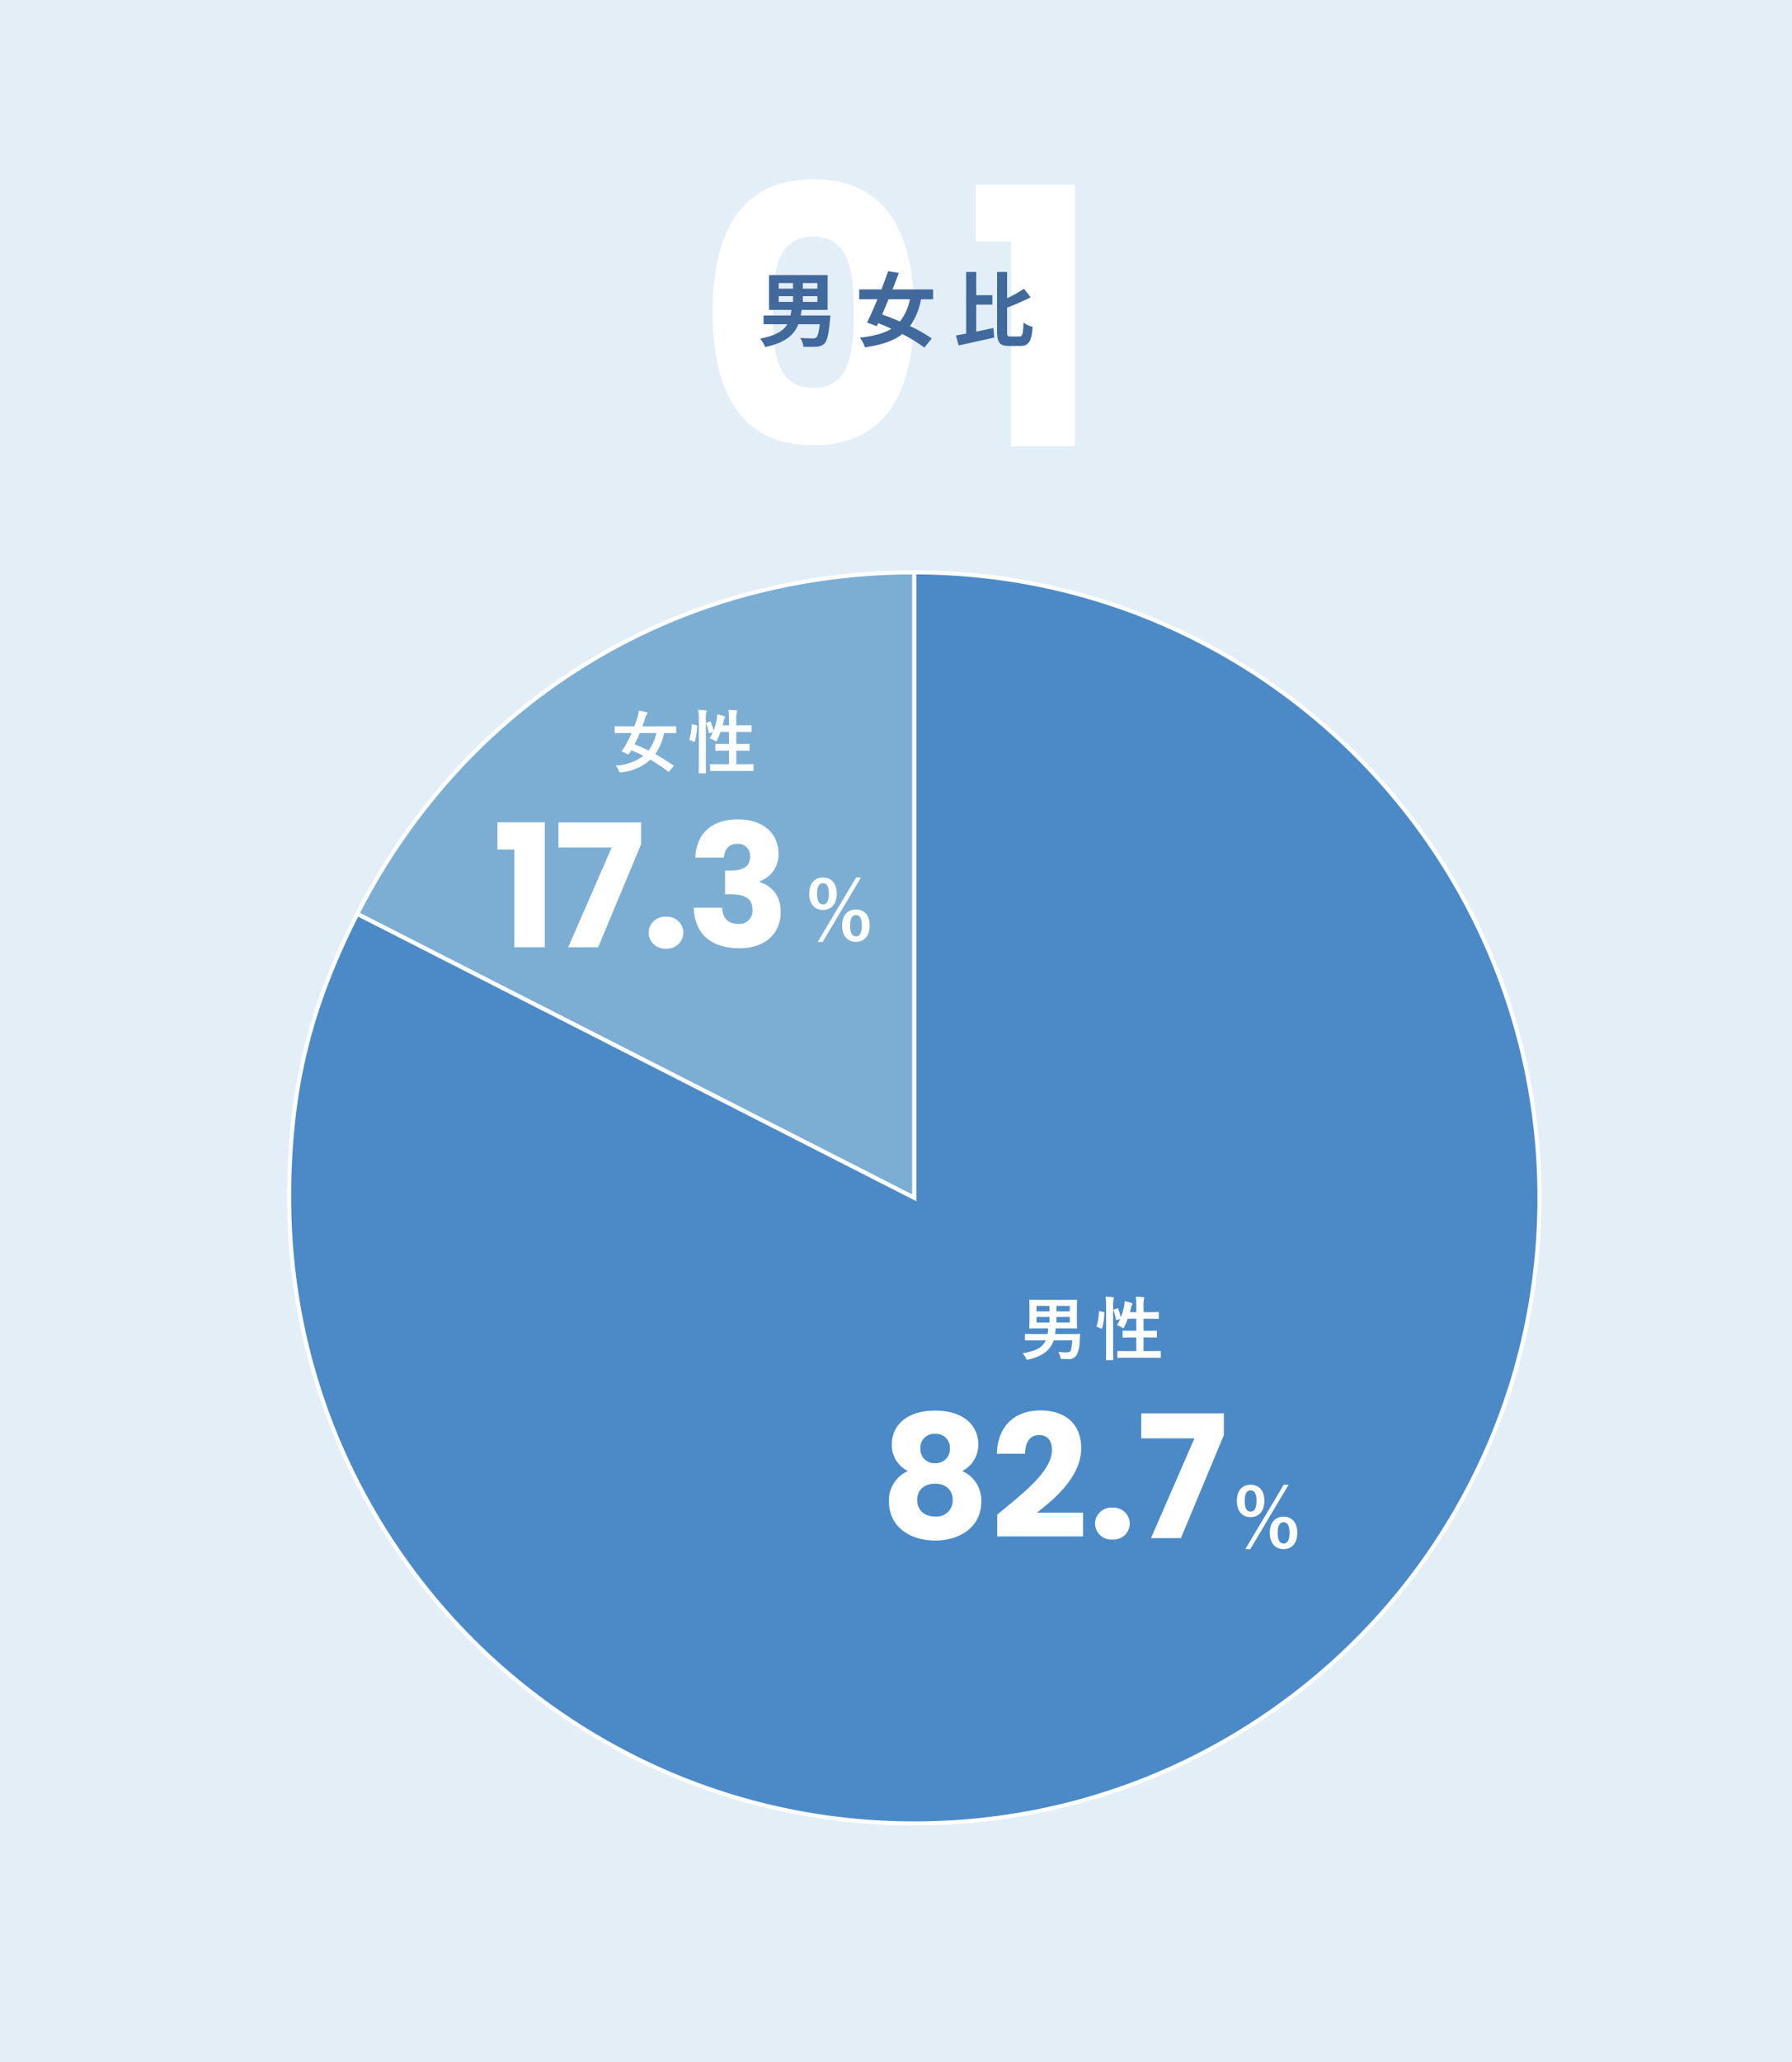
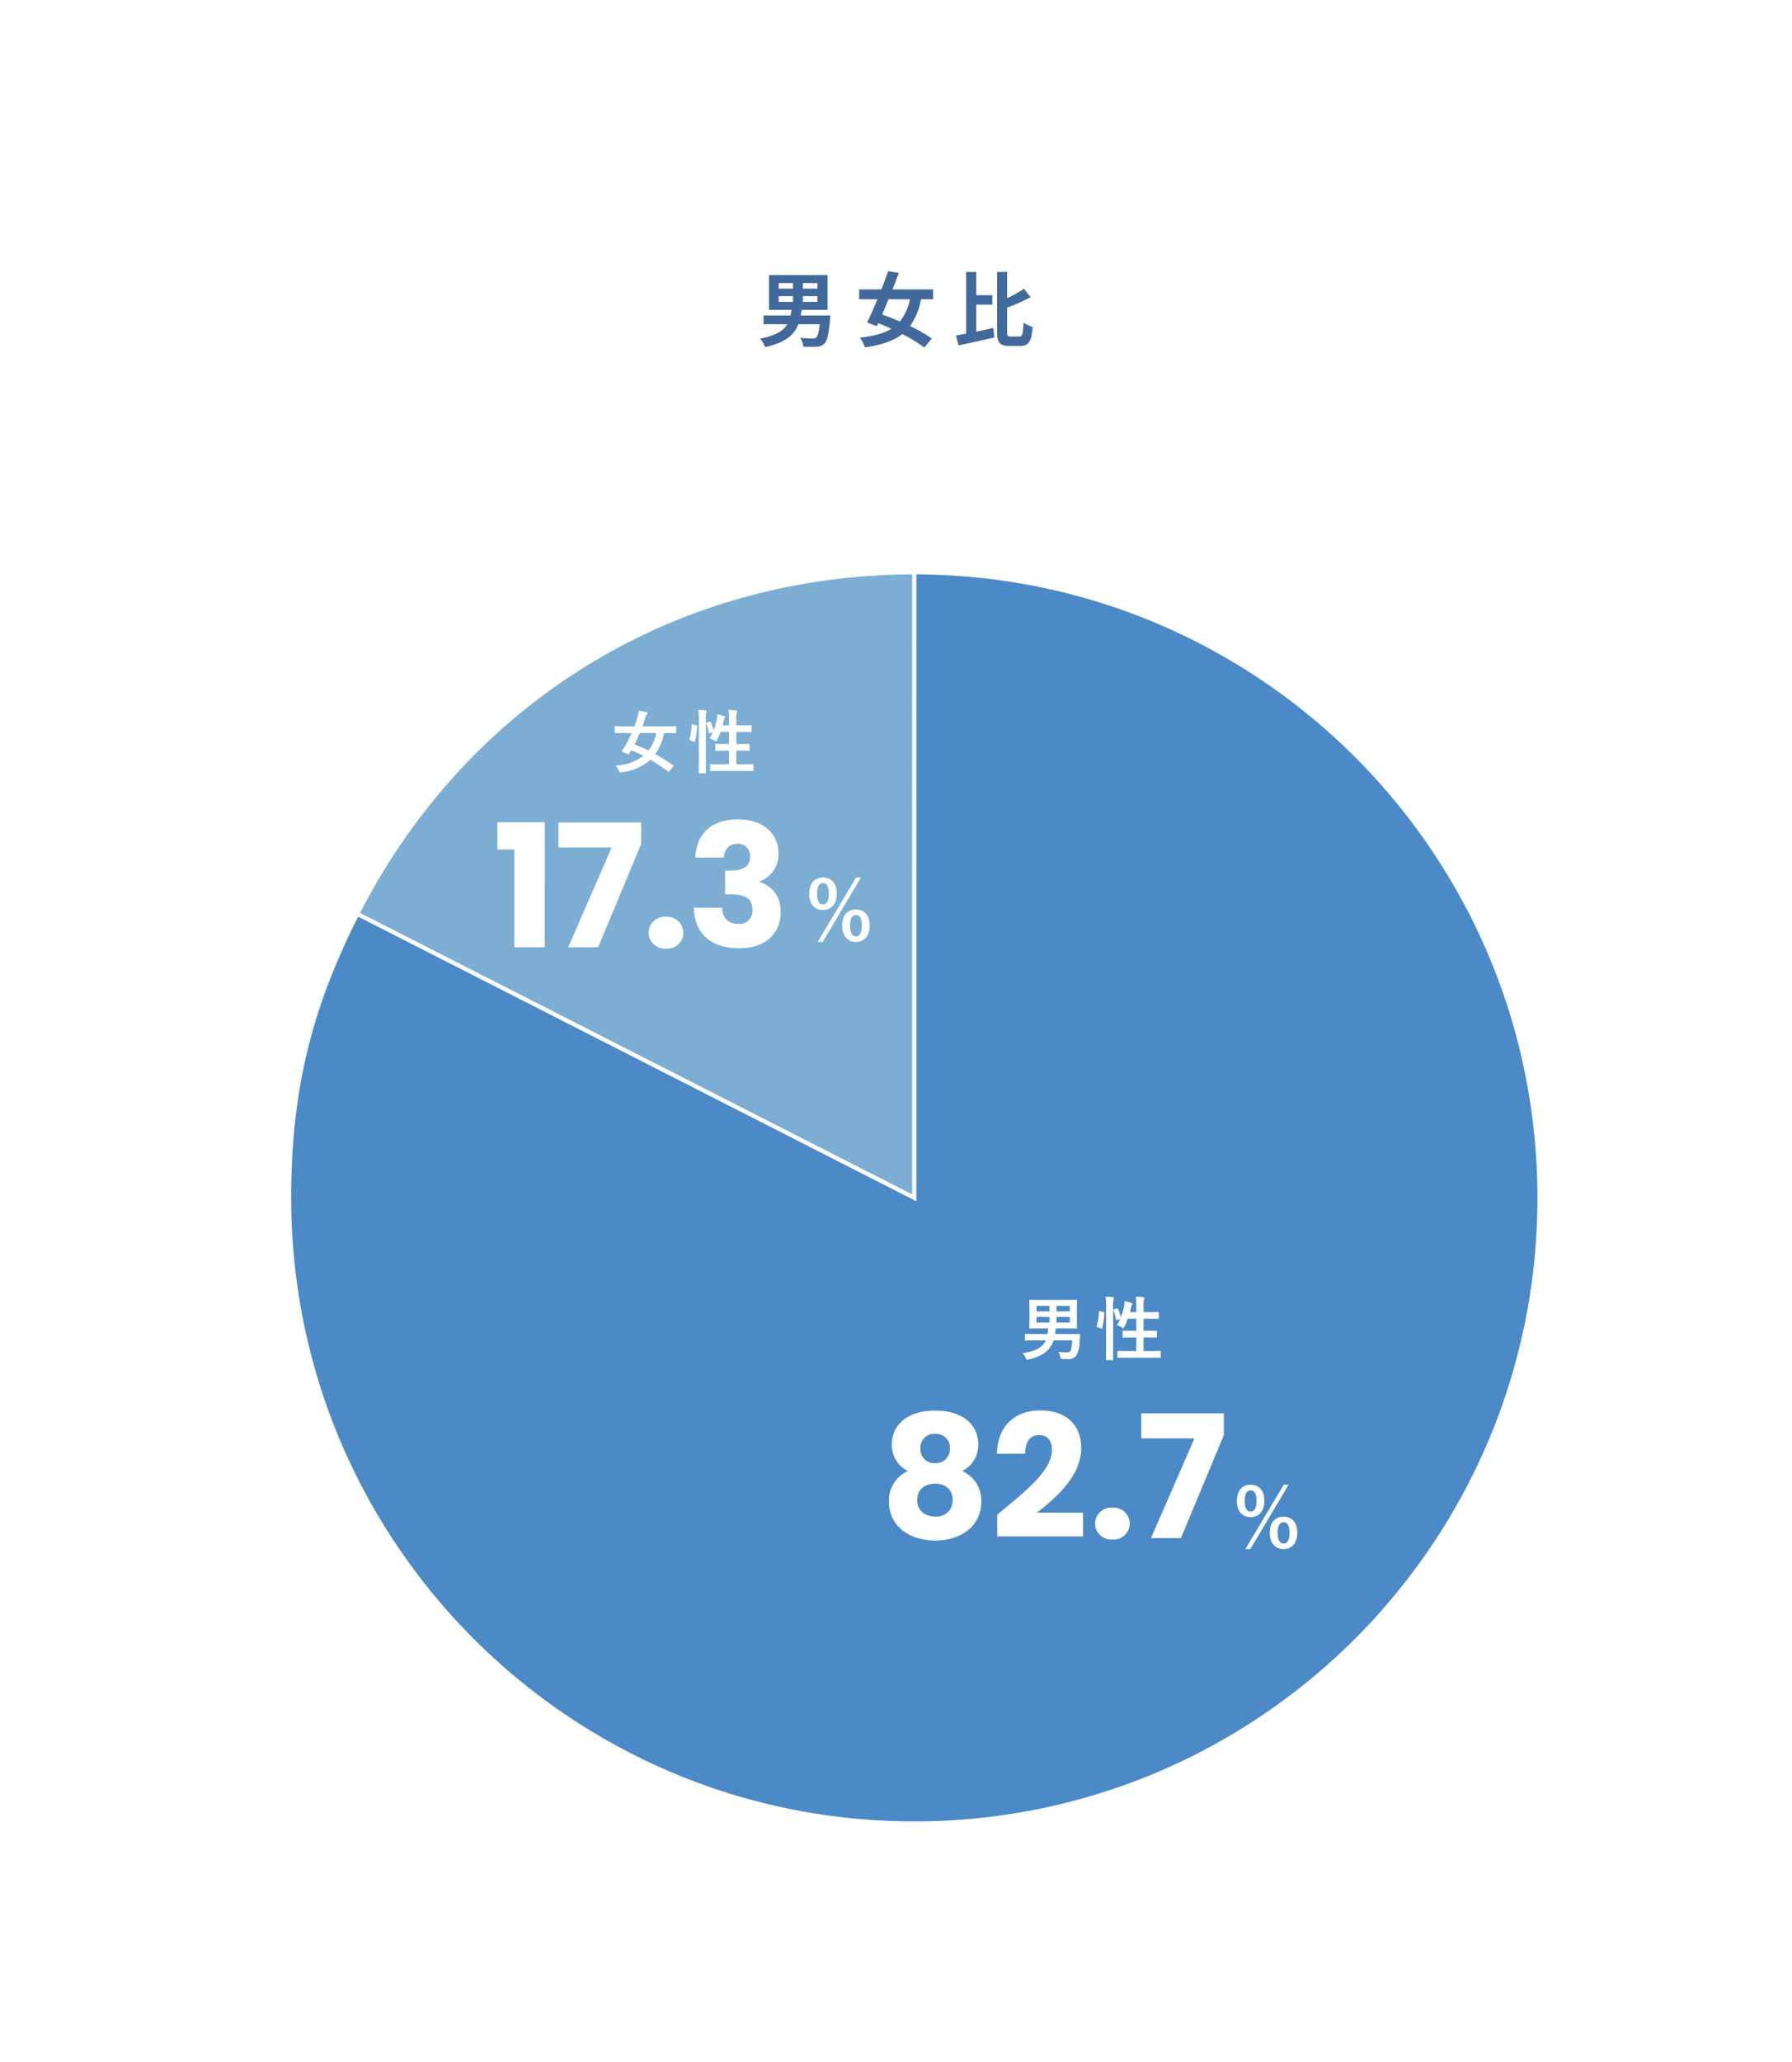
<svg xmlns="http://www.w3.org/2000/svg" width="440" height="506" viewBox="0 0 440 506">
  <g transform="translate(-246 -1360)">
-     <path d="M0,0H440V506H0Z" transform="translate(246 1360)" fill="#e3eef7" />
    <path d="M155.748,153.5,18.978,83.813C45.611,31.542,97.083,0,155.748,0Z" transform="translate(314.752 1500.459)" fill="#7caed4" />
    <path d="M156.248,154.316,18.306,84.031l.227-.445A157.786,157.786,0,0,1,42.967,48.327,150.131,150.131,0,0,1,113.239,5.264,157.786,157.786,0,0,1,155.748-.5h.5ZM19.651,83.594l135.6,69.09V.5a156.72,156.72,0,0,0-41.739,5.726A149.131,149.131,0,0,0,43.7,49,156.721,156.721,0,0,0,19.651,83.594Z" transform="translate(314.752 1500.459)" fill="#fff" />
    <path d="M153.5,153.5V0A153.5,153.5,0,1,1,0,153.5c0-26.111,4.877-46.422,16.73-69.687Z" transform="translate(317 1500.459)" fill="#4b8ac7" />
    <path d="M153-.5h.5a155.137,155.137,0,0,1,31.036,3.129A153.16,153.16,0,0,1,239.6,25.8,154.447,154.447,0,0,1,295.4,93.556a153.233,153.233,0,0,1,8.974,28.908,155.5,155.5,0,0,1,0,62.072A153.16,153.16,0,0,1,281.2,239.6,154.447,154.447,0,0,1,213.444,295.4a153.233,153.233,0,0,1-28.908,8.974,155.5,155.5,0,0,1-62.072,0A153.16,153.16,0,0,1,67.4,281.2,154.447,154.447,0,0,1,11.6,213.444a153.233,153.233,0,0,1-8.974-28.908A155.137,155.137,0,0,1-.5,153.5a172.429,172.429,0,0,1,.95-18.686,134.981,134.981,0,0,1,8.2-34.147,172.464,172.464,0,0,1,7.637-17.081l.227-.445.446.227L153,152.684Zm.5,307a154.132,154.132,0,0,0,30.835-3.108,152.158,152.158,0,0,0,54.708-23.021,153.447,153.447,0,0,0,55.433-67.316,152.227,152.227,0,0,0,8.915-28.719,154.5,154.5,0,0,0,0-61.671A152.158,152.158,0,0,0,280.37,67.956a153.447,153.447,0,0,0-67.316-55.433,152.227,152.227,0,0,0-28.719-8.915A154.107,154.107,0,0,0,154,.5V154.316L16.949,84.485a170.648,170.648,0,0,0-7.366,16.537,133.983,133.983,0,0,0-8.138,33.9A171.45,171.45,0,0,0,.5,153.5a154.132,154.132,0,0,0,3.108,30.835A152.158,152.158,0,0,0,26.63,239.044a153.447,153.447,0,0,0,67.316,55.433,152.227,152.227,0,0,0,28.719,8.915A154.132,154.132,0,0,0,153.5,306.5Z" transform="translate(317 1500.459)" fill="#fff" />
    <path d="M0,0H307V307H0Z" transform="translate(317 1500.459)" fill="none" />
    <path d="M6.93-16.464A7.85,7.85,0,0,0,2.268-8.988C2.268-2.856,7.35.588,13.608.588s11.34-3.444,11.34-9.576a7.862,7.862,0,0,0-4.7-7.476,7.165,7.165,0,0,0,3.948-6.594c0-4.368-3.36-8.232-10.584-8.232S2.982-27.426,2.982-23.058A7.05,7.05,0,0,0,6.93-16.464ZM13.608-18.4A3.372,3.372,0,0,1,10-21.924a3.364,3.364,0,0,1,3.612-3.654,3.353,3.353,0,0,1,3.612,3.612A3.405,3.405,0,0,1,13.608-18.4Zm0,5.04c2.562,0,4.326,1.512,4.326,4.032a3.964,3.964,0,0,1-4.326,4.032c-2.772,0-4.41-1.722-4.41-4.032C9.2-11.928,11.046-13.356,13.608-13.356ZM28.854-.42H49.938V-6.258H38.6C43.47-10,49.476-15.372,49.476-22.092c0-5.166-3.108-9.24-10.08-9.24-5.586,0-10.416,3.192-10.626,10.626H35.7c0-2.9,1.26-4.578,3.4-4.578,2.184,0,3.192,1.428,3.192,3.654,0,5.166-6.93,10.5-13.44,15.876ZM61.4-3.528a3.968,3.968,0,0,0-4.242-3.948,3.981,3.981,0,0,0-4.284,3.948A3.967,3.967,0,0,0,57.162.336,3.954,3.954,0,0,0,61.4-3.528Zm2.814-27.09v6.132H77.28L66.612,0h7.35L84.5-25.284v-5.334Z" transform="translate(462 1737.445)" fill="#fff" />
    <path d="M4.36-15.48c-2,0-3.36,1.38-3.36,3.96,0,2.56,1.36,4,3.36,4,2.02,0,3.4-1.44,3.4-4.02S6.38-15.48,4.36-15.48Zm0,1.38c.98,0,1.46.86,1.46,2.58,0,1.74-.5,2.64-1.46,2.64s-1.44-.9-1.44-2.64Q2.92-14.1,4.36-14.1Zm9.34-1.38H12.5L3.08.32H4.3ZM12.48-7.64c-2.04,0-3.4,1.38-3.4,3.94,0,2.58,1.36,4.02,3.4,4.02,1.98,0,3.36-1.44,3.36-4.02S14.46-7.64,12.48-7.64Zm0,1.36c.96,0,1.44.88,1.44,2.6,0,1.74-.5,2.64-1.44,2.64-.98,0-1.46-.9-1.46-2.64C11.02-5.4,11.5-6.28,12.48-6.28Z" transform="translate(548.697 1739.822)" fill="#fff" />
    <path d="M13.277-3.536a12.091,12.091,0,0,1-.323,2.346c-.153.442-.476.612-1.122.612A15.079,15.079,0,0,1,9.877-.731,4.626,4.626,0,0,1,10.3.442c.119.544.136.544.612.578.493.034.782.034,1.224.034A2.292,2.292,0,0,0,14.314.136,7.817,7.817,0,0,0,15.1-3.315L15.2-4.9c.017-.17-.034-.221-.2-.221-.1,0-.663.034-2.278.034H9.061c.034-.221.068-.459.085-.7a5.888,5.888,0,0,1,.085-.68H11.9c1.666,0,2.244.034,2.363.034.17,0,.187-.017.187-.187,0-.1-.034-.595-.034-1.734v-3.23c0-1.122.034-1.632.034-1.734,0-.17-.017-.187-.187-.187-.119,0-.7.034-2.363.034H5.3c-1.666,0-2.261-.034-2.363-.034-.187,0-.2.017-.2.187,0,.119.034.612.034,1.734v3.23c0,1.139-.034,1.615-.034,1.734,0,.17.017.187.2.187.1,0,.7-.034,2.363-.034H7.361a9.48,9.48,0,0,1-.153,1.377H4.08c-1.615,0-2.142-.034-2.244-.034-.17,0-.187.017-.187.187v1.258c0,.153.017.17.187.17.1,0,.629-.034,2.244-.034H6.766C5.9-1.581,4.012-.867,1.054-.357a4.026,4.026,0,0,1,.8,1.122c.153.323.2.442.357.442a1.765,1.765,0,0,0,.408-.068C5.763.391,7.837-.935,8.721-3.536Zm-.6-4.386H9.4v-1.36h3.281Zm0-4.063v1.343H9.4v-1.343ZM4.5-7.922v-1.36H7.7v1.36Zm0-2.72v-1.343H7.7v1.343Zm19.074-.51c-.221.068-.238.1-.17.289a11.626,11.626,0,0,1,.612,2.21c.034.187.085.187.306.1l.714-.255a10.978,10.978,0,0,1-.8,1.547,4.848,4.848,0,0,1,1.224.561.831.831,0,0,0,.323.17c.1,0,.17-.1.306-.357a18.752,18.752,0,0,0,.816-1.955H29v2.958h-1.02c-1.53,0-2.04-.034-2.159-.034-.17,0-.187.017-.187.187V-4.4c0,.17.017.187.187.187.119,0,.629-.034,2.159-.034H29V-.9H26.86c-1.666,0-2.244-.034-2.329-.034-.17,0-.187.017-.187.187V.561c0,.187.017.2.187.2.085,0,.663-.034,2.329-.034H32.5c1.666,0,2.227.034,2.329.034.17,0,.187-.017.187-.2V-.748c0-.17-.017-.187-.187-.187-.1,0-.663.034-2.329.034H30.787V-4.25h.918c1.53,0,2.057.034,2.159.034.17,0,.187-.017.187-.187V-5.729c0-.17-.017-.187-.187-.187-.1,0-.629.034-2.159.034h-.918V-8.84h1.428c1.513,0,2.023.034,2.125.034.17,0,.187-.017.187-.187V-10.3c0-.17-.017-.187-.187-.187-.1,0-.612.034-2.125.034H30.787V-11.73a6.927,6.927,0,0,1,.119-1.887,1.247,1.247,0,0,0,.085-.34c0-.085-.1-.153-.272-.17-.578-.068-1.207-.1-1.853-.119A17.922,17.922,0,0,1,29-11.679v1.224H27.438q.179-.663.306-1.275a1.224,1.224,0,0,1,.2-.527.309.309,0,0,0,.1-.238c0-.085-.068-.153-.289-.238a13.04,13.04,0,0,0-1.632-.425,9.279,9.279,0,0,1-.119,1.224,15.107,15.107,0,0,1-.8,2.754,16.649,16.649,0,0,0-.663-2.091c-.068-.153-.119-.17-.306-.1ZM21.59-1.836c0,1.9-.034,2.873-.034,2.958,0,.187.017.2.187.2h1.411c.17,0,.187-.017.187-.2,0-.085-.034-1.054-.034-2.975V-11.73a6.745,6.745,0,0,1,.119-1.887.763.763,0,0,0,.085-.323c0-.085-.1-.17-.272-.187-.561-.068-1.139-.1-1.785-.119a15.616,15.616,0,0,1,.136,2.567Zm-1.479-8.84c-.238-.051-.272-.068-.272.1A14.118,14.118,0,0,1,19.3-7.123c-.051.17-.034.255.187.34l.85.34c.187.068.221.1.272-.068a14.833,14.833,0,0,0,.544-3.723c.017-.187-.017-.221-.238-.272Z" transform="translate(496 1692.449)" fill="#fff" />
    <path d="M5.292,0h7.476V-30.66H1.134v6.678H5.292ZM16.128-30.618v6.132H29.19L18.522,0h7.35L36.414-25.284v-5.334Zm30.66,27.09a3.968,3.968,0,0,0-4.242-3.948,3.981,3.981,0,0,0-4.284,3.948A3.967,3.967,0,0,0,42.546.336,3.954,3.954,0,0,0,46.788-3.528Zm2.94-18.48h7.014c.126-1.68.966-3.36,3.276-3.36a2.905,2.905,0,0,1,3.15,3.192c0,2.772-2.352,3.36-4.788,3.36H57.036v5.838H58.38c3.738,0,5.376,1.092,5.376,3.822a3.2,3.2,0,0,1-3.444,3.444c-2.646,0-3.948-1.6-3.99-3.99H49.35C49.56-2.772,54.18.252,60.564.252c6.426,0,10.122-3.7,10.122-8.862,0-4.032-2.1-6.384-5.166-7.392v-.168a6.951,6.951,0,0,0,4.62-6.888c0-4.62-3.486-8.316-9.954-8.316C53.928-31.374,49.98-28.056,49.728-22.008Z" transform="translate(367 1592.445)" fill="#fff" />
    <path d="M4.36-15.48c-2,0-3.36,1.38-3.36,3.96,0,2.56,1.36,4,3.36,4,2.02,0,3.4-1.44,3.4-4.02S6.38-15.48,4.36-15.48Zm0,1.38c.98,0,1.46.86,1.46,2.58,0,1.74-.5,2.64-1.46,2.64s-1.44-.9-1.44-2.64Q2.92-14.1,4.36-14.1Zm9.34-1.38H12.5L3.08.32H4.3ZM12.48-7.64c-2.04,0-3.4,1.38-3.4,3.94,0,2.58,1.36,4.02,3.4,4.02,1.98,0,3.36-1.44,3.36-4.02S14.46-7.64,12.48-7.64Zm0,1.36c.96,0,1.44.88,1.44,2.6,0,1.74-.5,2.64-1.44,2.64-.98,0-1.46-.9-1.46-2.64C11.02-5.4,11.5-6.28,12.48-6.28Z" transform="translate(443.697 1590.822)" fill="#fff" />
    <path d="M15.283-.323c.153-.187.17-.221.017-.323C13.8-1.666,12.342-2.6,10.9-3.4a13.786,13.786,0,0,0,2.159-5.168H13.7c1.513,0,2.023.034,2.125.034.187,0,.2-.017.2-.187v-1.326c0-.187-.017-.2-.2-.2-.1,0-.612.034-2.125.034H7.735c.238-.68.476-1.377.7-2.091a2.62,2.62,0,0,1,.357-.782c.119-.136.187-.221.187-.34,0-.136-.068-.238-.289-.289a12.371,12.371,0,0,0-1.836-.323,10.873,10.873,0,0,1-.357,1.666c-.2.68-.442,1.411-.731,2.159H3.247c-1.513,0-2.023-.034-2.125-.034-.17,0-.187.017-.187.2v1.326c0,.17.017.187.187.187.1,0,.612-.034,2.125-.034H5.083c-.442,1-.918,1.972-1.377,2.822a13.461,13.461,0,0,1-.969,1.479c-.119.17-.085.238.136.323L4.1-3.4c.2.1.238.1.357-.068.187-.272.391-.595.561-.867,1,.408,1.989.85,2.975,1.36A12.056,12.056,0,0,1,1.156-.6,4.207,4.207,0,0,1,1.9.612c.136.34.2.459.374.459a3.458,3.458,0,0,0,.374-.017A12.547,12.547,0,0,0,9.69-2.023,45.557,45.557,0,0,1,14.025.85c.153.119.2.1.357-.1ZM11.152-8.568a10.979,10.979,0,0,1-1.9,4.3A33.8,33.8,0,0,0,5.8-5.78c.459-.884.884-1.8,1.292-2.788Zm12.427-2.584c-.221.068-.238.1-.17.289a11.626,11.626,0,0,1,.612,2.21c.034.187.085.187.306.1l.714-.255a10.978,10.978,0,0,1-.8,1.547,4.848,4.848,0,0,1,1.224.561.831.831,0,0,0,.323.17c.1,0,.17-.1.306-.357a18.752,18.752,0,0,0,.816-1.955H29v2.958h-1.02c-1.53,0-2.04-.034-2.159-.034-.17,0-.187.017-.187.187V-4.4c0,.17.017.187.187.187.119,0,.629-.034,2.159-.034H29V-.9H26.86c-1.666,0-2.244-.034-2.329-.034-.17,0-.187.017-.187.187V.561c0,.187.017.2.187.2.085,0,.663-.034,2.329-.034H32.5c1.666,0,2.227.034,2.329.034.17,0,.187-.017.187-.2V-.748c0-.17-.017-.187-.187-.187-.1,0-.663.034-2.329.034H30.787V-4.25h.918c1.53,0,2.057.034,2.159.034.17,0,.187-.017.187-.187V-5.729c0-.17-.017-.187-.187-.187-.1,0-.629.034-2.159.034h-.918V-8.84h1.428c1.513,0,2.023.034,2.125.034.17,0,.187-.017.187-.187V-10.3c0-.17-.017-.187-.187-.187-.1,0-.612.034-2.125.034H30.787V-11.73a6.927,6.927,0,0,1,.119-1.887,1.247,1.247,0,0,0,.085-.34c0-.085-.1-.153-.272-.17-.578-.068-1.207-.1-1.853-.119A17.922,17.922,0,0,1,29-11.679v1.224H27.438q.179-.663.306-1.275a1.224,1.224,0,0,1,.2-.527.309.309,0,0,0,.1-.238c0-.085-.068-.153-.289-.238a13.04,13.04,0,0,0-1.632-.425,9.279,9.279,0,0,1-.119,1.224,15.107,15.107,0,0,1-.8,2.754,16.649,16.649,0,0,0-.663-2.091c-.068-.153-.119-.17-.306-.1ZM21.59-1.836c0,1.9-.034,2.873-.034,2.958,0,.187.017.2.187.2h1.411c.17,0,.187-.017.187-.2,0-.085-.034-1.054-.034-2.975V-11.73a6.745,6.745,0,0,1,.119-1.887.763.763,0,0,0,.085-.323c0-.085-.1-.17-.272-.187-.561-.068-1.139-.1-1.785-.119a15.616,15.616,0,0,1,.136,2.567Zm-1.479-8.84c-.238-.051-.272-.068-.272.1A14.118,14.118,0,0,1,19.3-7.123c-.051.17-.034.255.187.34l.85.34c.187.068.221.1.272-.068a14.833,14.833,0,0,0,.544-3.723c.017-.187-.017-.221-.238-.272Z" transform="translate(396 1548.449)" fill="#fff" />
    <path d="M3.96-33C3.96-13.992,10.384-.264,28.688-.264S53.416-13.992,53.416-33c0-18.832-6.424-32.56-24.728-32.56S3.96-51.832,3.96-33Zm34.672,0c0,10.208-1.056,18.656-9.944,18.656S18.744-22.792,18.744-33c0-9.856,1.056-18.48,9.944-18.48S38.632-42.856,38.632-33ZM77.264,0H92.928V-64.24H68.552v13.992h8.712Z" transform="translate(417 1469.541)" fill="#fff" />
    <path d="M5.2-10.78H8.72v1.4H5.2ZM5.2-14H8.72v1.38H5.2Zm9.5,1.38H11.12V-14H14.7Zm0,3.24H11.12v-1.4H14.7ZM10.6-6.04c.08-.46.16-.9.22-1.38H17.2v-8.54H2.82v8.54h5.5c-.06.48-.14.94-.22,1.38H1.48V-3.9H7.32C6.38-2.3,4.52-1.12.62-.36A6.383,6.383,0,0,1,1.86,1.72C6.9.62,9.02-1.32,10.02-3.9h5.26c-.22,1.98-.52,2.98-.88,3.28a1.257,1.257,0,0,1-.88.2c-.54,0-1.8-.02-3.04-.12a4.715,4.715,0,0,1,.78,2.18c1.26.02,2.48.04,3.18-.02a2.811,2.811,0,0,0,2-.78c.64-.64,1.04-2.28,1.36-5.92.04-.32.08-.96.08-.96Zm26.82-3.98a12.8,12.8,0,0,1-2.46,5.46c-1.5-.66-3-1.24-4.36-1.72.5-1.18,1.04-2.44,1.56-3.74Zm5.68,0v-2.42H33.14c.56-1.38,1.08-2.76,1.56-4.04l-2.62-.44c-.48,1.38-1.06,2.92-1.66,4.48H24.96v2.42h4.48c-.88,2.14-1.78,4.16-2.54,5.72l2.4.88.34-.74c1.06.42,2.14.88,3.22,1.38C30.98-1.62,28.48-.98,25.12-.6a8.019,8.019,0,0,1,1.26,2.38c4.04-.6,7-1.56,9.16-3.26a34.739,34.739,0,0,1,5.42,3.32L42.78-.4a36.369,36.369,0,0,0-5.32-3.04,16.65,16.65,0,0,0,2.68-6.58ZM53.7-8.7h3.96v-2.32H53.7v-5.7H51.22V-1.6c-.92.18-1.76.34-2.5.46l.66,2.44C51.84.78,55.1.06,58.12-.64L57.9-2.98c-1.38.3-2.82.62-4.2.9ZM62.14-.88c-.76,0-.86-.16-.86-1.3v-5.8a50.453,50.453,0,0,0,5.78-2.54L65.42-12.6a29.978,29.978,0,0,1-4.14,2.32v-6.44H58.82V-2.2c0,2.84.64,3.64,2.96,3.64h2.76c2.14,0,2.76-1.3,3-4.68a7.262,7.262,0,0,1-2.22-1.04c-.14,2.72-.26,3.4-1,3.4Z" transform="translate(432 1443.459)" fill="#41699b" />
  </g>
</svg>